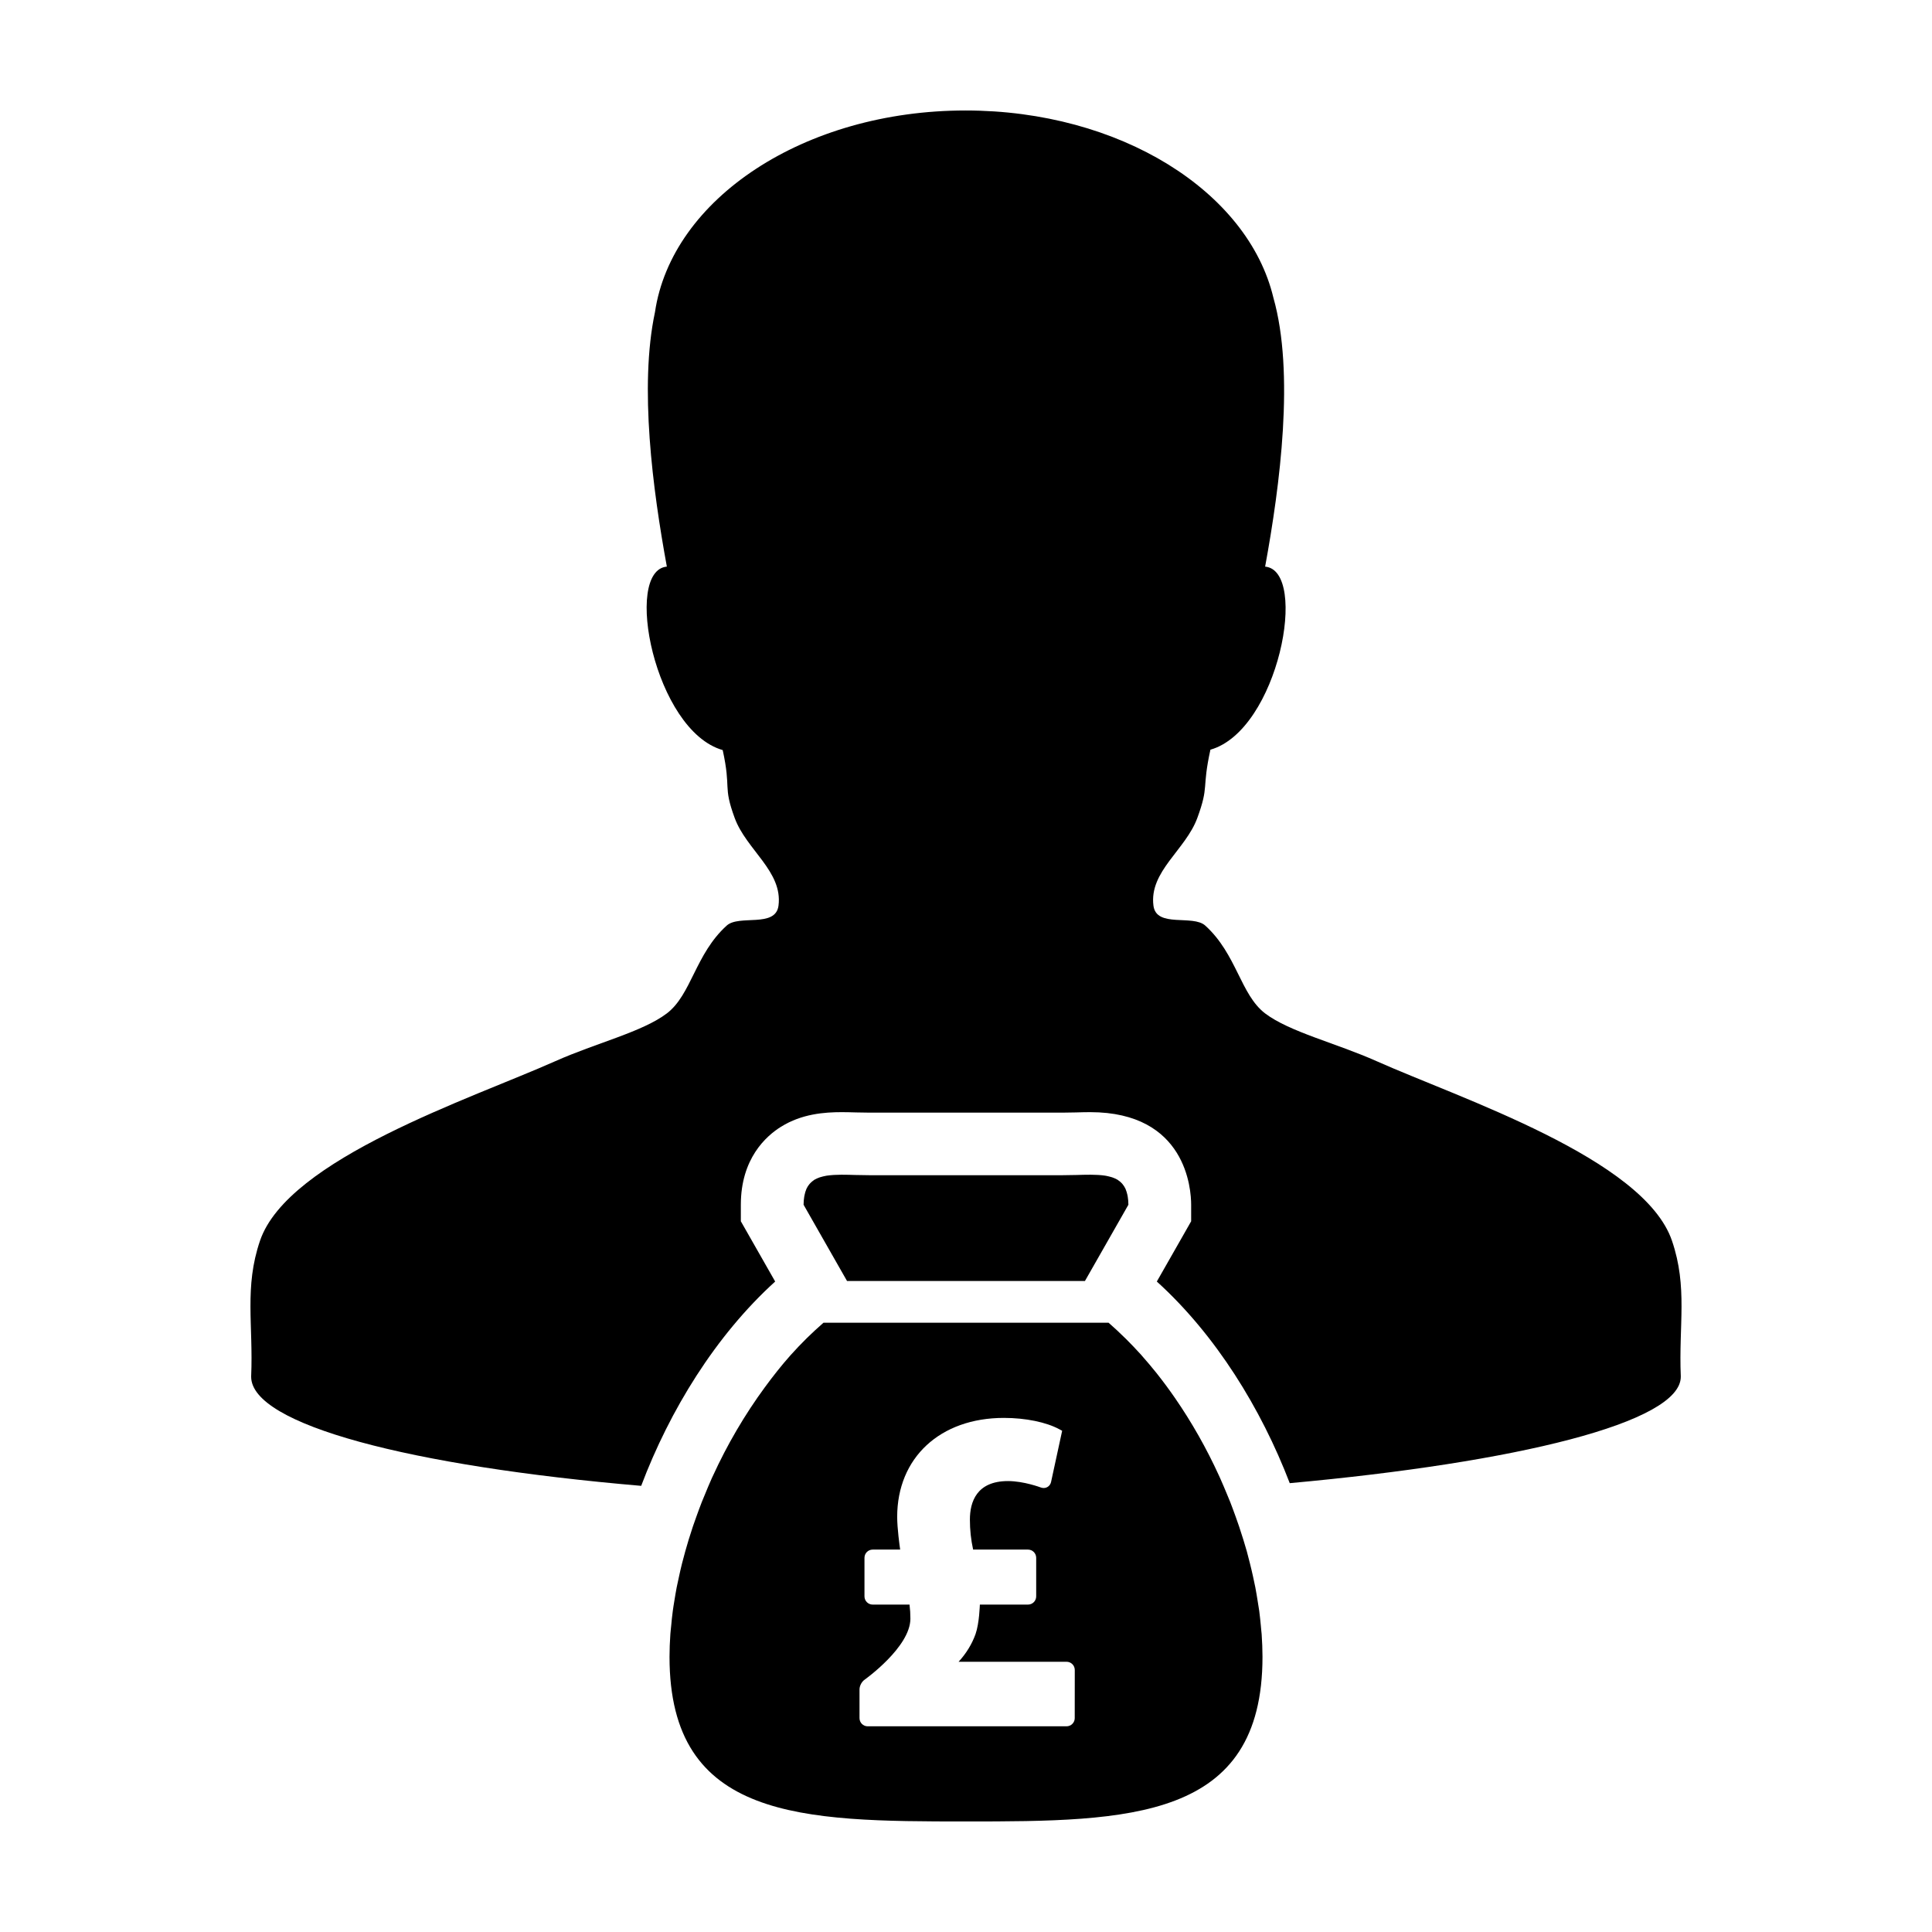
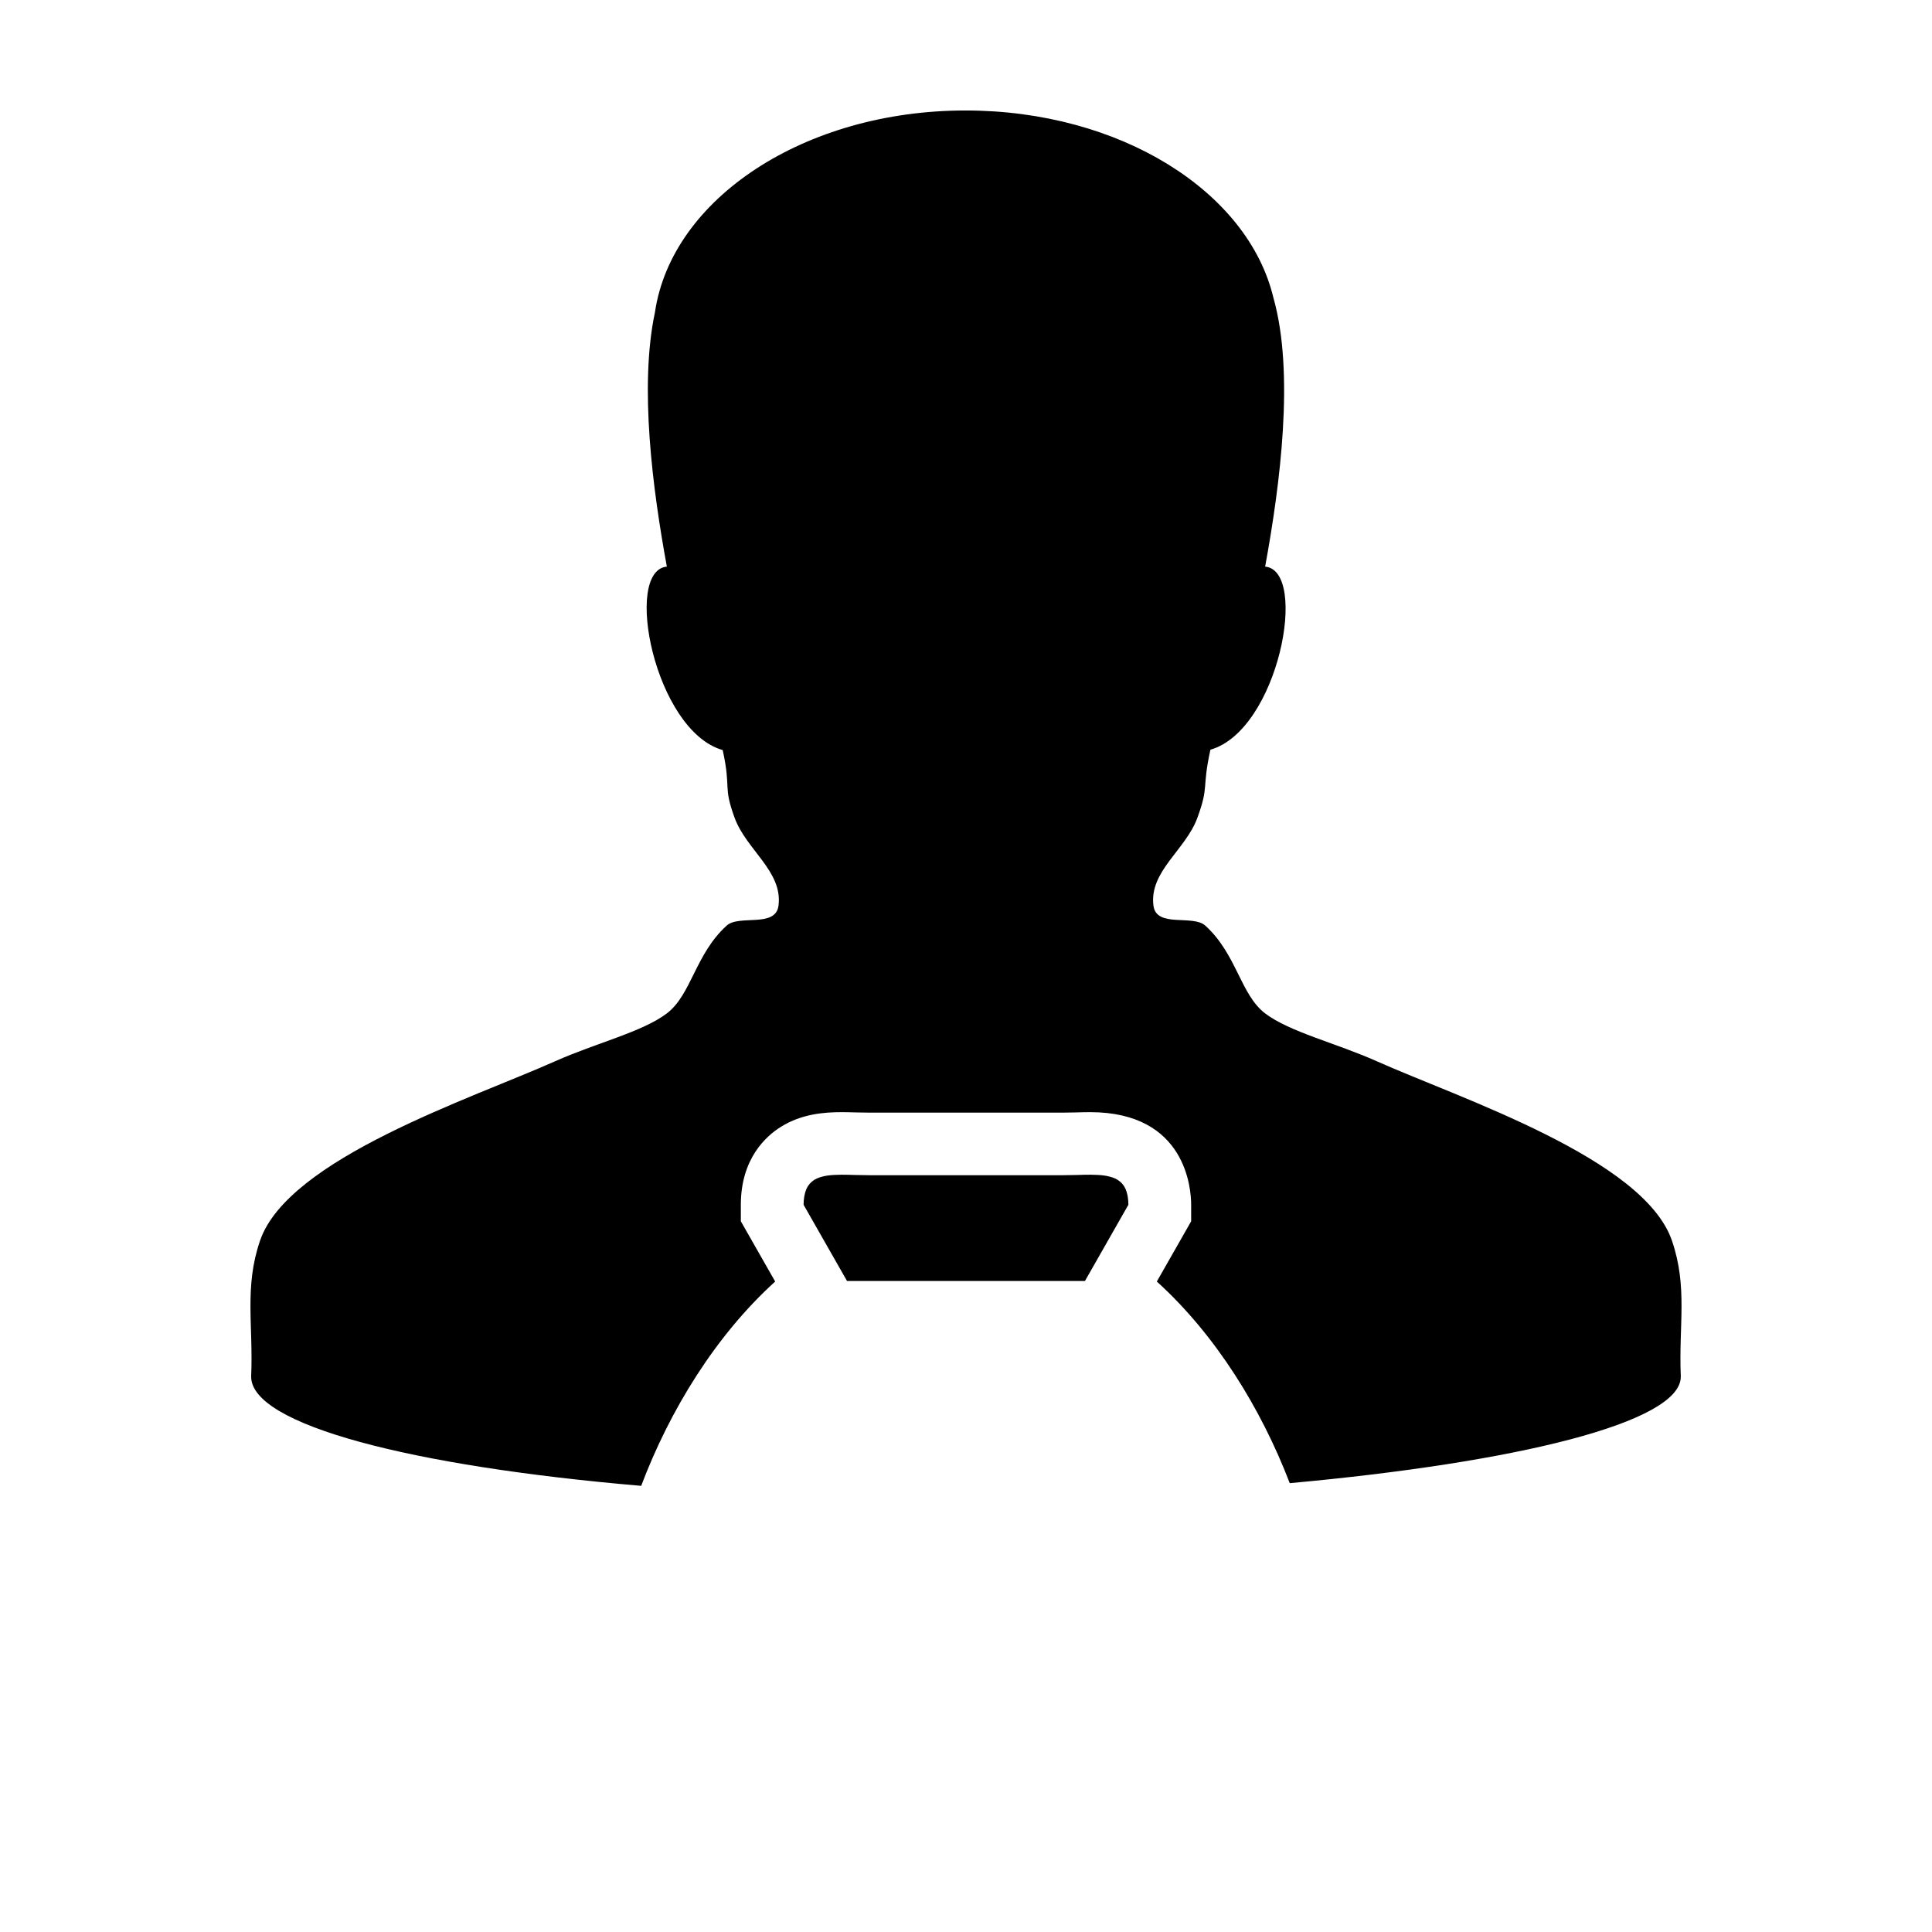
<svg xmlns="http://www.w3.org/2000/svg" fill="#000000" width="800px" height="800px" version="1.1" viewBox="144 144 512 512">
  <g>
    <path d="m587.09 472.8c-7.453-21.785-56.094-37.68-78.223-47.555-10.848-4.836-23.113-7.766-29.594-12.68-6.543-4.988-7.516-15.699-15.855-23.266-3.301-3.004-12.973 0.684-13.742-5.289-1.164-9.082 8.516-14.758 11.633-23.254 3.176-8.664 1.145-7.512 3.465-18.078 18.043-5.152 26.129-47.457 14.5-48.516 3.988-21.73 7.828-51.352 2.195-71.25-6.738-28.191-40.688-49.633-81.582-49.633-42.734 0-77.891 23.406-82.316 53.469-4.203 19.719-0.59 47.027 3.152 67.41-11.629 1.059-3.25 43.469 14.801 48.621 2.312 10.559-0.004 9.305 3.168 17.973 3.113 8.5 12.785 14.172 11.621 23.254-0.777 5.981-10.43 2.293-13.734 5.289-8.34 7.562-9.316 18.273-15.855 23.266-6.481 4.918-18.758 7.84-29.598 12.68-22.121 9.875-70.762 25.77-78.215 47.555-4.211 12.352-1.762 22.297-2.348 35.953l0.004 0.004s-0.004 0.066-0.004 0.098c0 12.699 42.16 23.68 103.36 28.914 7.586-20.066 19.703-39.805 35.508-54.145l-6.926-12.156-2.172-3.812v-4.379c0-12.227 6.672-18.203 10.656-20.676 5.492-3.422 11.504-3.863 16.113-3.863 1.195 0 2.473 0.035 3.789 0.074 1.117 0.023 2.293 0.055 3.488 0.055h51.246c1.199 0 2.371-0.031 3.488-0.055 1.32-0.039 2.578-0.074 3.785-0.074 25.484 0 26.773 20.441 26.773 24.539v4.379l-2.172 3.82-6.926 12.148c15.629 14.172 27.617 33.609 35.227 53.434 60.086-5.477 103.63-16.051 103.63-28.207 0-0.031-0.012-0.07-0.012-0.07l0.012-0.023c-0.582-13.656 1.879-23.602-2.34-35.953z" />
    <path d="m431.52 483.48 11.516-20.207c0-0.781-0.066-1.465-0.168-2.102-0.023-0.168-0.059-0.332-0.09-0.488-0.121-0.539-0.266-1.031-0.449-1.465-0.023-0.055-0.039-0.117-0.066-0.176-0.215-0.469-0.48-0.875-0.789-1.246-0.07-0.09-0.141-0.172-0.23-0.258-0.262-0.289-0.574-0.539-0.902-0.754-0.074-0.047-0.125-0.105-0.207-0.152-0.395-0.23-0.84-0.43-1.309-0.594-0.105-0.035-0.227-0.074-0.344-0.105-0.398-0.121-0.82-0.215-1.258-0.309-0.125-0.016-0.23-0.039-0.359-0.066-0.535-0.082-1.102-0.141-1.707-0.176-0.145-0.004-0.293-0.004-0.422-0.02-0.516-0.023-1.047-0.035-1.578-0.047h-0.266-0.203c-1.031 0-2.121 0.023-3.258 0.066-1.23 0.035-2.5 0.059-3.809 0.059h-51.25c-1.309 0-2.586-0.023-3.805-0.059-1.145-0.039-2.231-0.066-3.269-0.066h-0.203-0.246c-0.539 0.012-1.066 0.02-1.586 0.047-0.137 0.016-0.281 0.016-0.422 0.02-0.59 0.035-1.176 0.102-1.719 0.176-0.117 0.023-0.23 0.051-0.344 0.066-0.449 0.09-0.871 0.18-1.27 0.309-0.125 0.031-0.238 0.07-0.352 0.105-0.469 0.168-0.902 0.363-1.309 0.594-0.07 0.051-0.125 0.105-0.203 0.152-0.328 0.215-0.625 0.473-0.891 0.75-0.09 0.09-0.168 0.172-0.246 0.273-0.301 0.359-0.574 0.766-0.781 1.234-0.02 0.059-0.047 0.121-0.066 0.176-0.191 0.434-0.328 0.926-0.438 1.465-0.039 0.152-0.066 0.316-0.098 0.488-0.098 0.637-0.168 1.32-0.168 2.102l11.516 20.207z" />
-     <path d="m478.15 574.96c-0.133-1.352-0.262-2.691-0.441-4.055-0.121-0.871-0.277-1.75-0.418-2.629-0.191-1.203-0.387-2.41-0.621-3.629-0.191-0.977-0.406-1.969-0.629-2.961-0.25-1.109-0.5-2.215-0.789-3.34-0.262-1.074-0.559-2.152-0.836-3.231-0.293-1.012-0.59-2.031-0.906-3.043-0.359-1.176-0.734-2.336-1.125-3.5-0.309-0.887-0.613-1.77-0.926-2.648-0.473-1.289-0.934-2.578-1.438-3.863-0.266-0.66-0.551-1.316-0.816-1.98-0.621-1.484-1.234-2.969-1.898-4.438-0.066-0.168-0.156-0.332-0.23-0.504-3.293-7.227-7.238-14.203-11.699-20.66-1.531-2.215-3.129-4.383-4.777-6.457-0.023-0.031-0.039-0.055-0.059-0.082-1.285-1.602-2.594-3.152-3.93-4.66-0.074-0.082-0.145-0.152-0.191-0.227-1.352-1.492-2.715-2.918-4.102-4.301-0.074-0.066-0.125-0.125-0.207-0.191-1.422-1.395-2.856-2.754-4.332-4.027h-0.012l-75.512-0.004h-0.016c-0.047 0.035-0.098 0.09-0.141 0.125-1.43 1.258-2.848 2.555-4.231 3.914-0.055 0.059-0.105 0.102-0.152 0.152-1.41 1.395-2.797 2.84-4.141 4.348-0.047 0.059-0.098 0.105-0.152 0.168-2.352 2.641-4.586 5.488-6.727 8.402-5.324 7.246-10 15.234-13.801 23.555-0.066 0.133-0.137 0.289-0.207 0.43-0.672 1.484-1.285 2.984-1.898 4.481-0.273 0.641-0.539 1.293-0.805 1.945-0.504 1.289-0.984 2.594-1.445 3.883-0.316 0.875-0.629 1.75-0.926 2.625-0.395 1.176-0.754 2.348-1.125 3.516-0.301 1.012-0.598 2.023-0.887 3.039-0.301 1.082-0.59 2.16-0.863 3.238-0.277 1.117-0.535 2.215-0.77 3.332-0.223 0.996-0.449 1.988-0.641 2.977-0.23 1.203-0.43 2.414-0.625 3.617-0.137 0.875-0.297 1.762-0.406 2.629-0.191 1.367-0.312 2.707-0.438 4.055-0.066 0.707-0.16 1.41-0.207 2.106-0.141 2.023-0.223 4.031-0.223 6-0.004 43.285 35.172 43.641 78.57 43.641 43.387 0 78.574-0.359 78.574-43.637 0-1.977-0.086-3.977-0.223-6-0.055-0.691-0.156-1.402-0.203-2.109zm-49.332 24.355c0 1.195-0.973 2.172-2.172 2.172h-52.707c-1.199 0-2.16-0.973-2.16-2.172v-7.578c0-0.953 0.559-2.051 1.352-2.602 0.121-0.09 12.133-8.656 12.133-16.176 0-1.266-0.07-2.418-0.23-3.727h-9.766c-1.195 0-2.172-0.973-2.172-2.172v-10.223c0-1.203 0.973-2.18 2.172-2.18h7.285c-0.141-0.961-0.789-5.656-0.789-8.66 0-15.684 11.367-26.238 28.285-26.238 5.754 0 11.25 1.137 14.723 3.027l0.711 0.383-2.941 13.574c-0.207 0.941-1.004 1.594-1.949 1.594-0.258 0-0.516-0.047-0.746-0.133-0.051-0.016-4.516-1.707-8.711-1.707-8.352 0-10.102 5.562-10.102 10.219 0 2.715 0.273 5.262 0.852 7.941h14.539c1.199 0 2.176 0.973 2.176 2.18v10.223c0 1.195-0.973 2.172-2.176 2.172h-12.75c-0.023 0.227-0.137 4.918-1.145 7.812-0.961 2.691-2.508 5.184-4.492 7.34h28.617c1.195 0 2.172 0.973 2.172 2.176l-0.012 12.754z" />
  </g>
</svg>